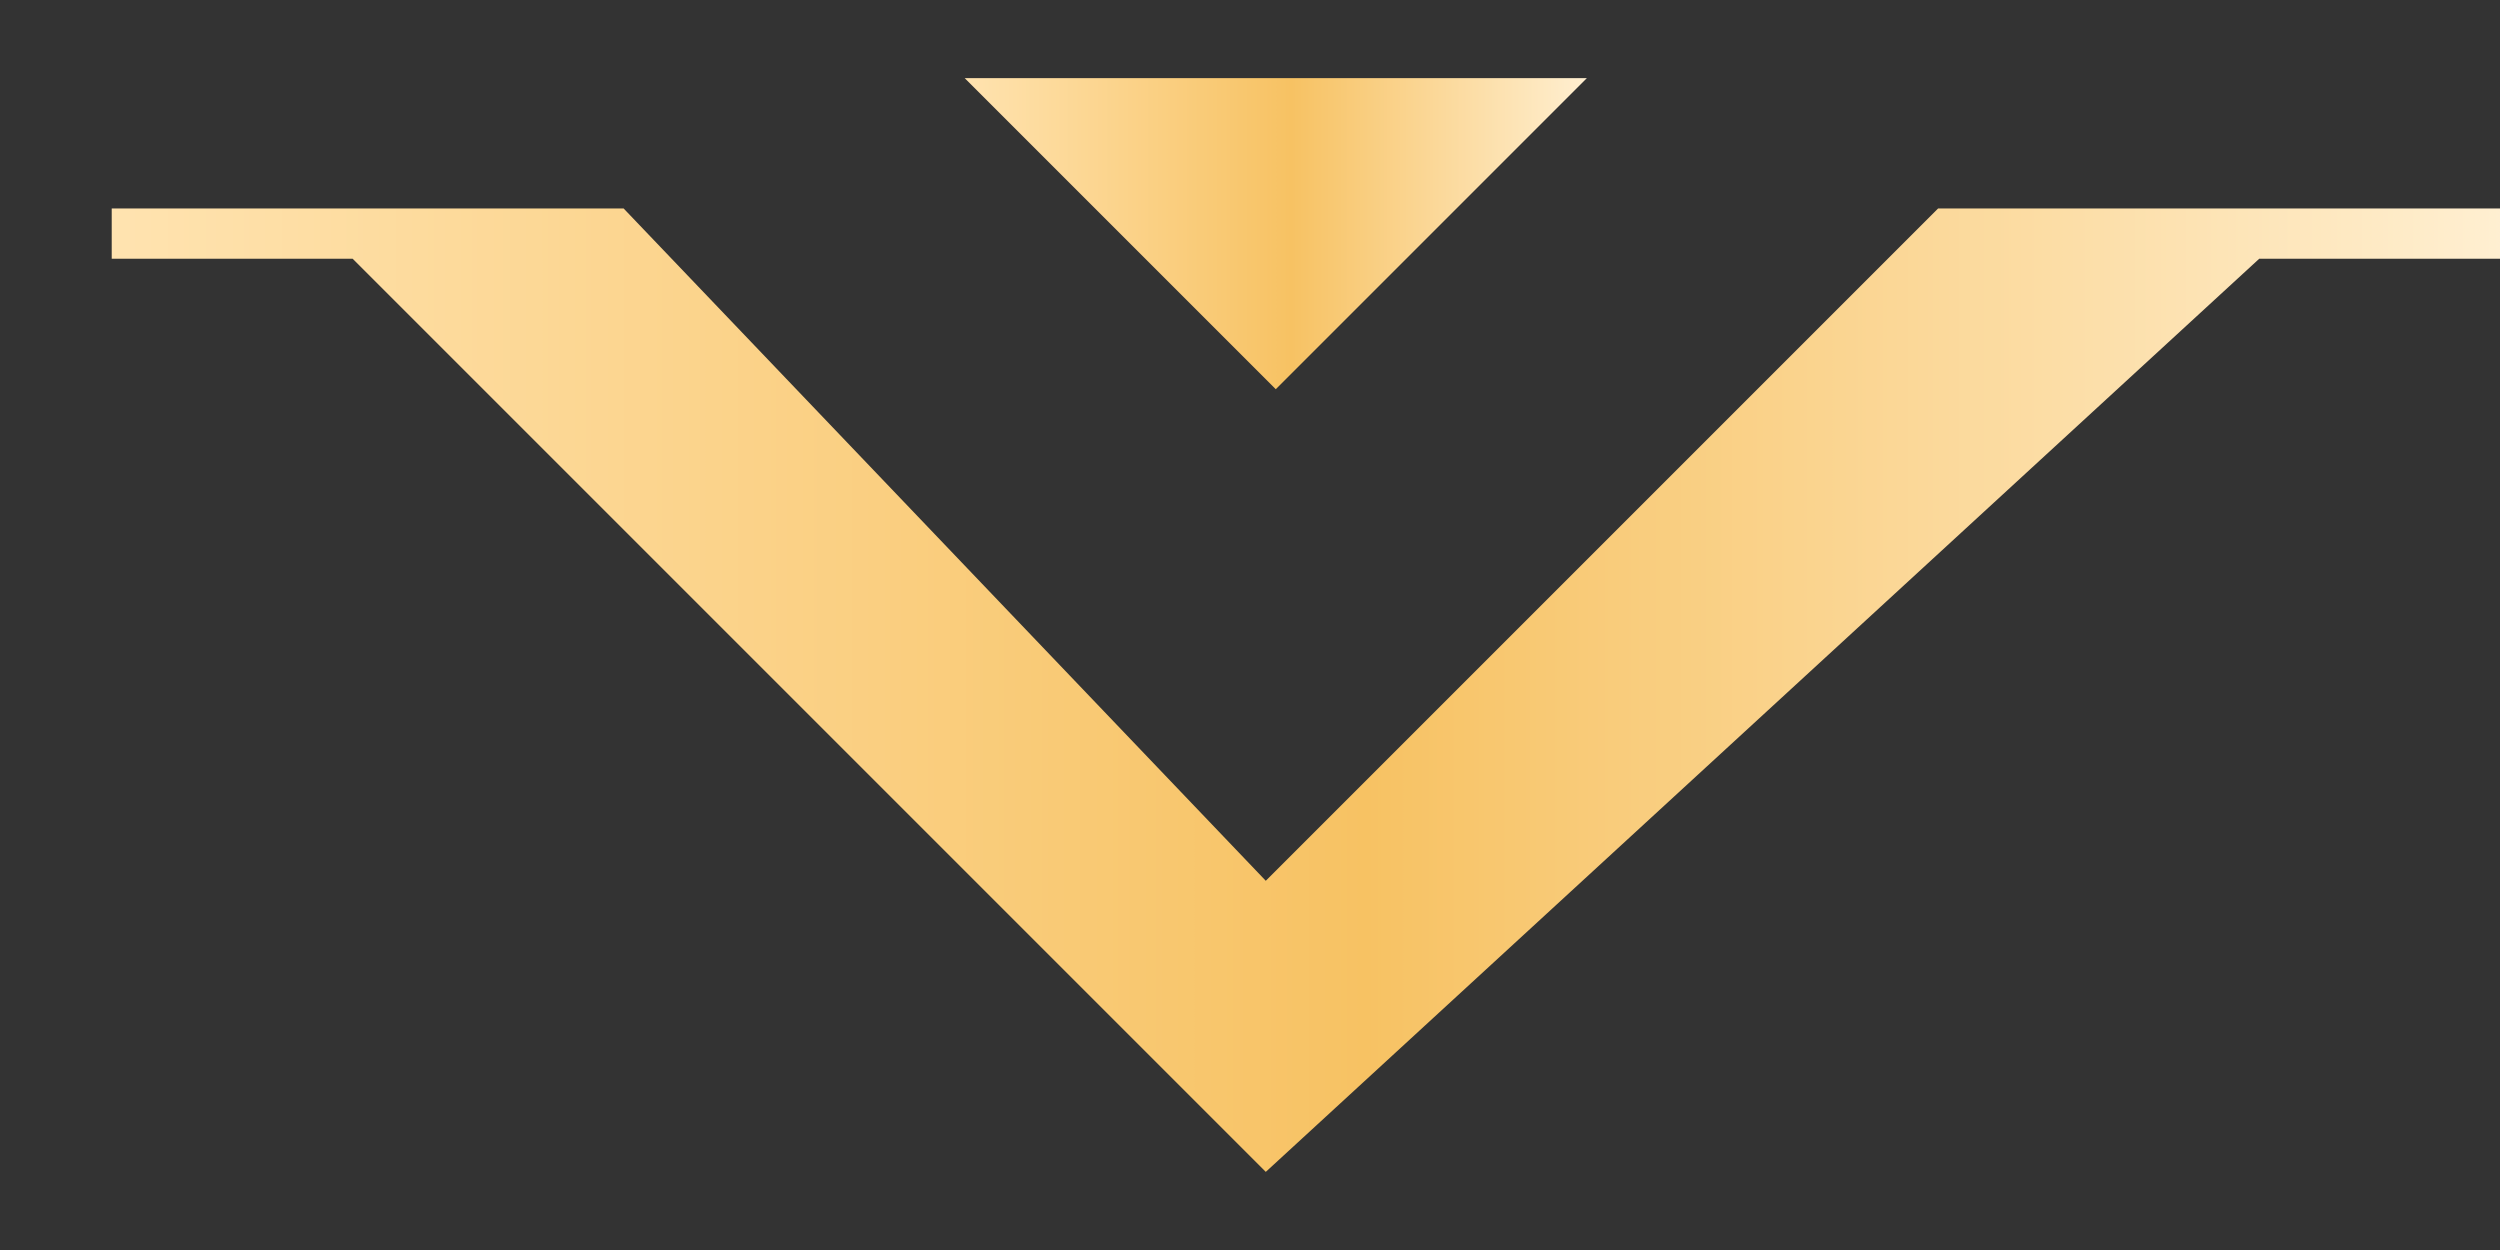
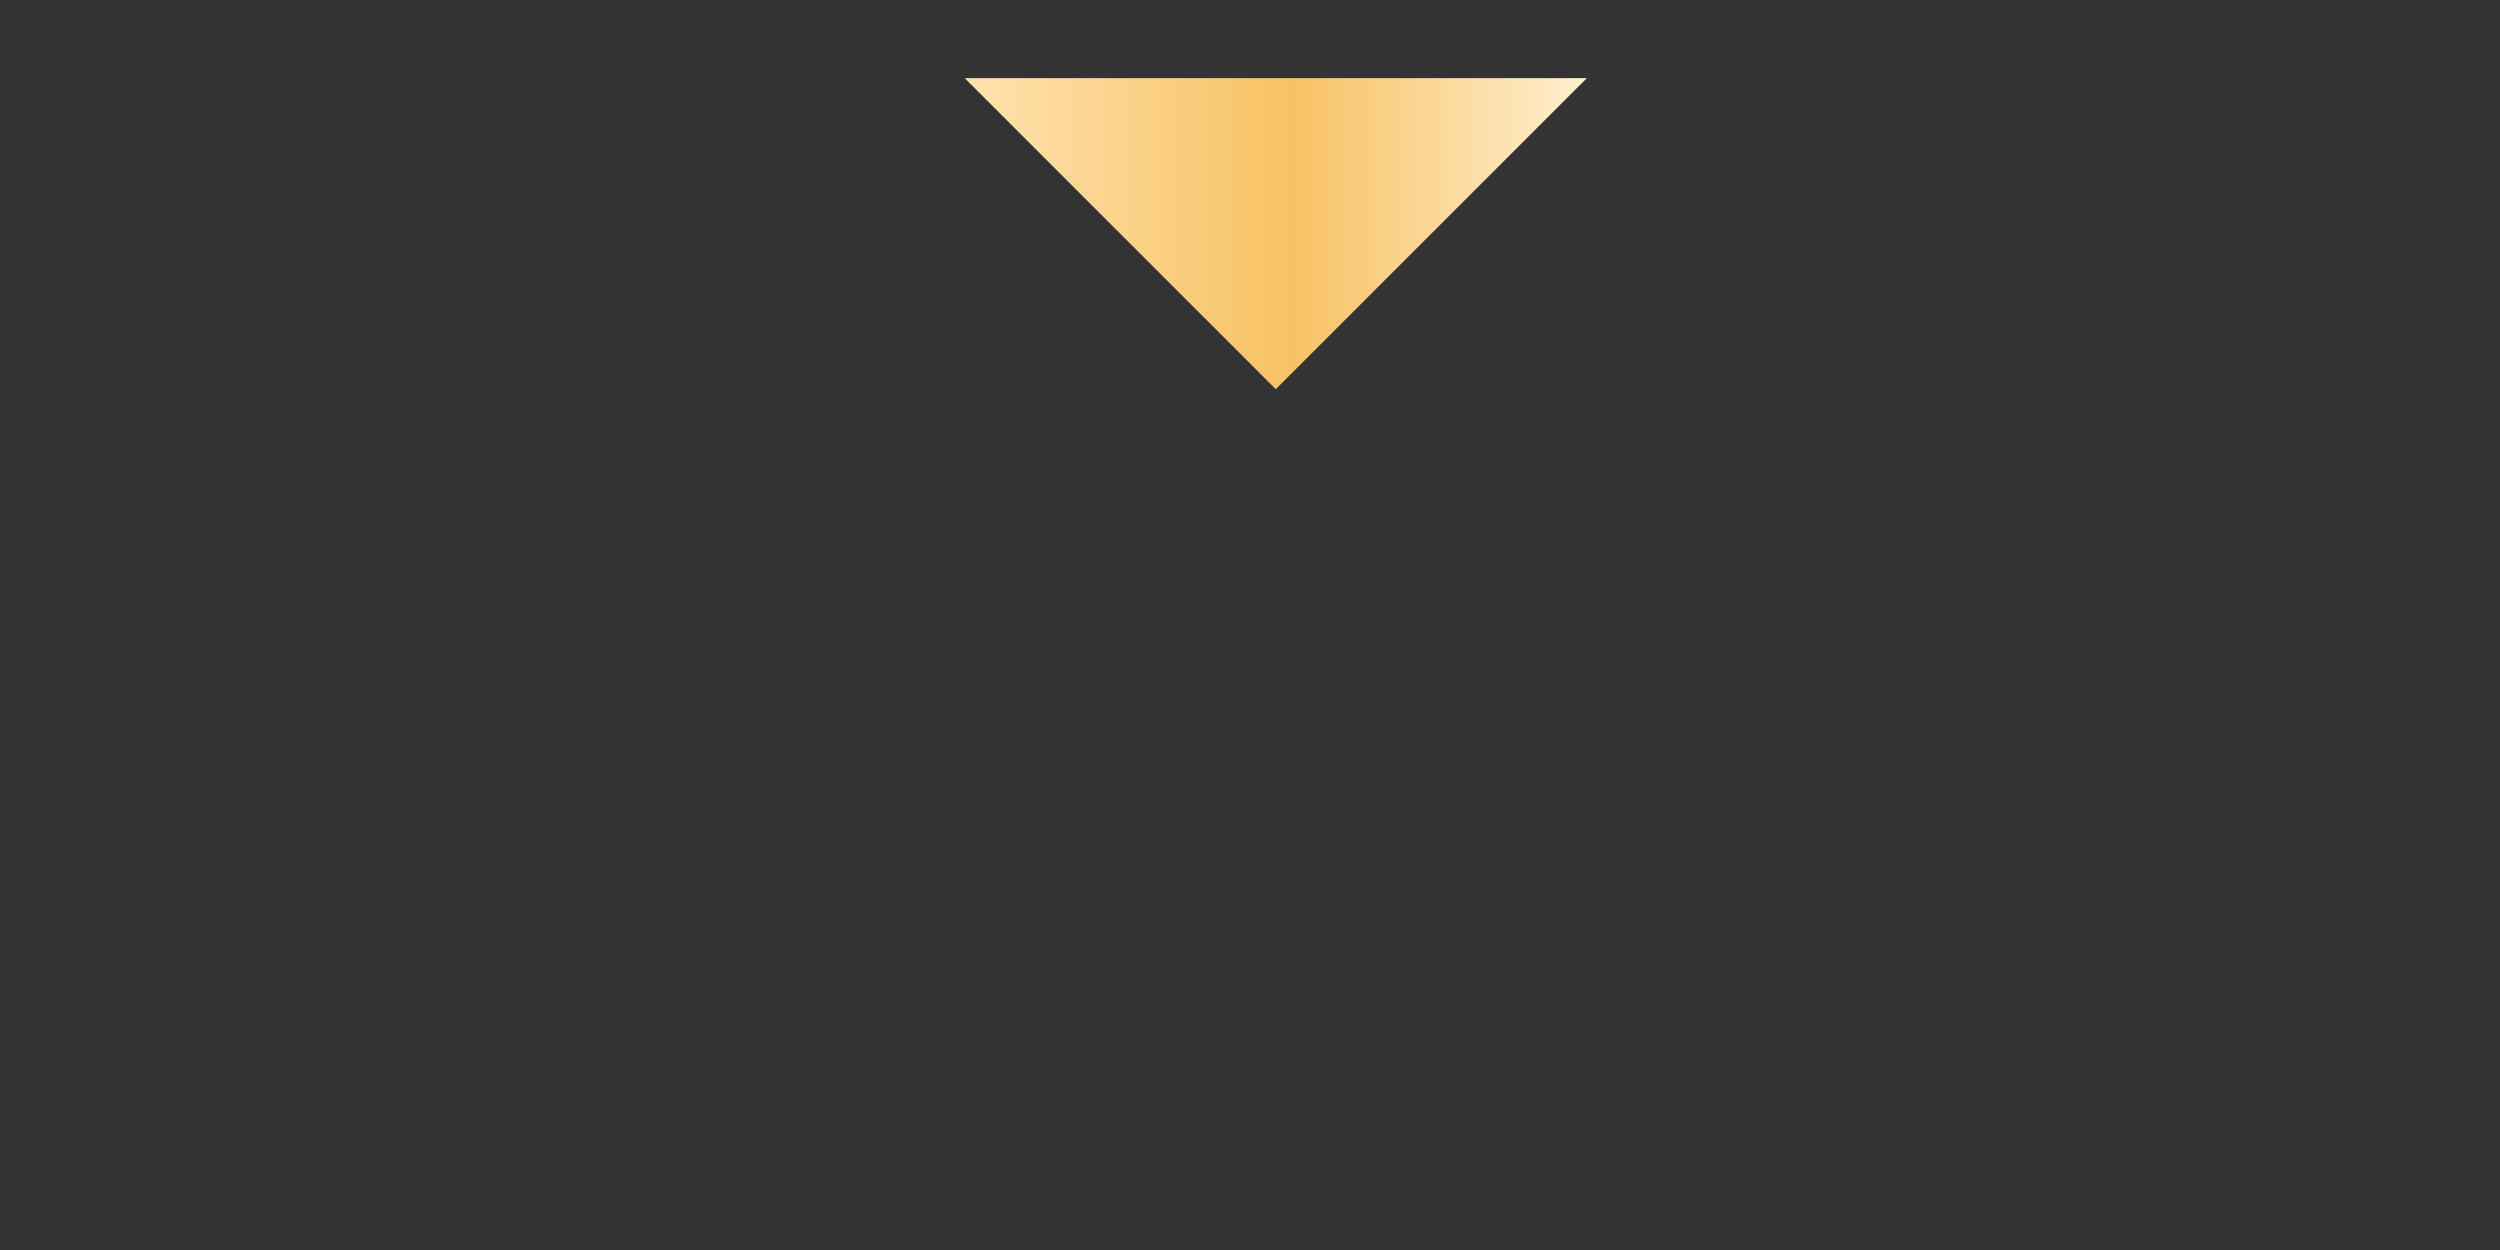
<svg xmlns="http://www.w3.org/2000/svg" width="16" height="8" viewBox="0 0 16 8" fill="none">
  <rect x="0" y="0" width="16" height="8" fill="#333333" stroke="none" />
-   <path d="M8.165 2.491L6.174 0.5H10.156L8.165 2.491Z" fill="url(#paint0_linear_1248_111752)" />
-   <path d="M3.991 1.334H0.715V1.656H2.257L8.101 7.5L14.459 1.656H16V1.334H12.404L8.101 5.637L3.991 1.334Z" fill="url(#paint1_linear_1248_111752)" />
+   <path d="M8.165 2.491L6.174 0.5H10.156Z" fill="url(#paint0_linear_1248_111752)" />
  <defs>
    <linearGradient id="paint0_linear_1248_111752" x1="6.174" y1="1.495" x2="10.156" y2="1.495" gradientUnits="userSpaceOnUse">
      <stop stop-color="#FFE3B0" />
      <stop offset="0.525" stop-color="#F7C263" />
      <stop offset="1" stop-color="#FFEFD1" />
    </linearGradient>
    <linearGradient id="paint1_linear_1248_111752" x1="0.715" y1="4.417" x2="16" y2="4.417" gradientUnits="userSpaceOnUse">
      <stop stop-color="#FFE3B0" />
      <stop offset="0.525" stop-color="#F7C263" />
      <stop offset="1" stop-color="#FFEFD1" />
    </linearGradient>
  </defs>
</svg>